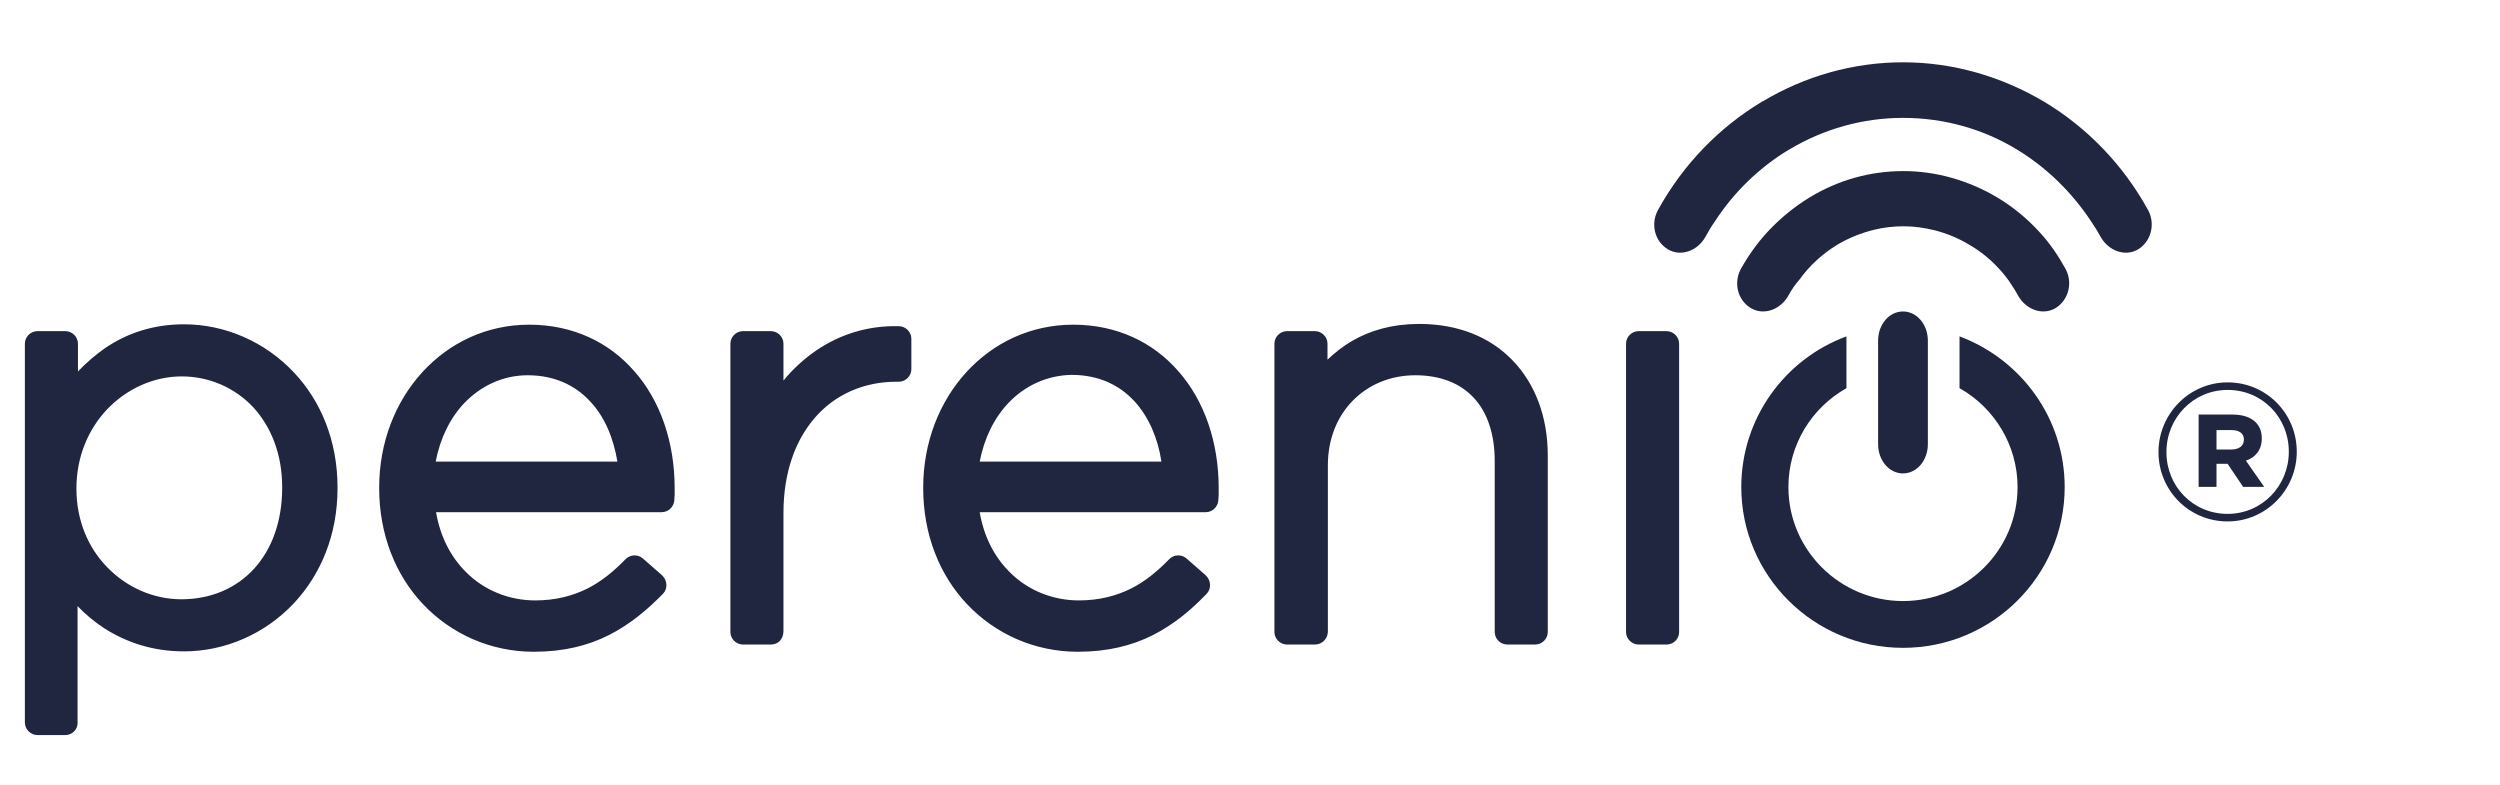
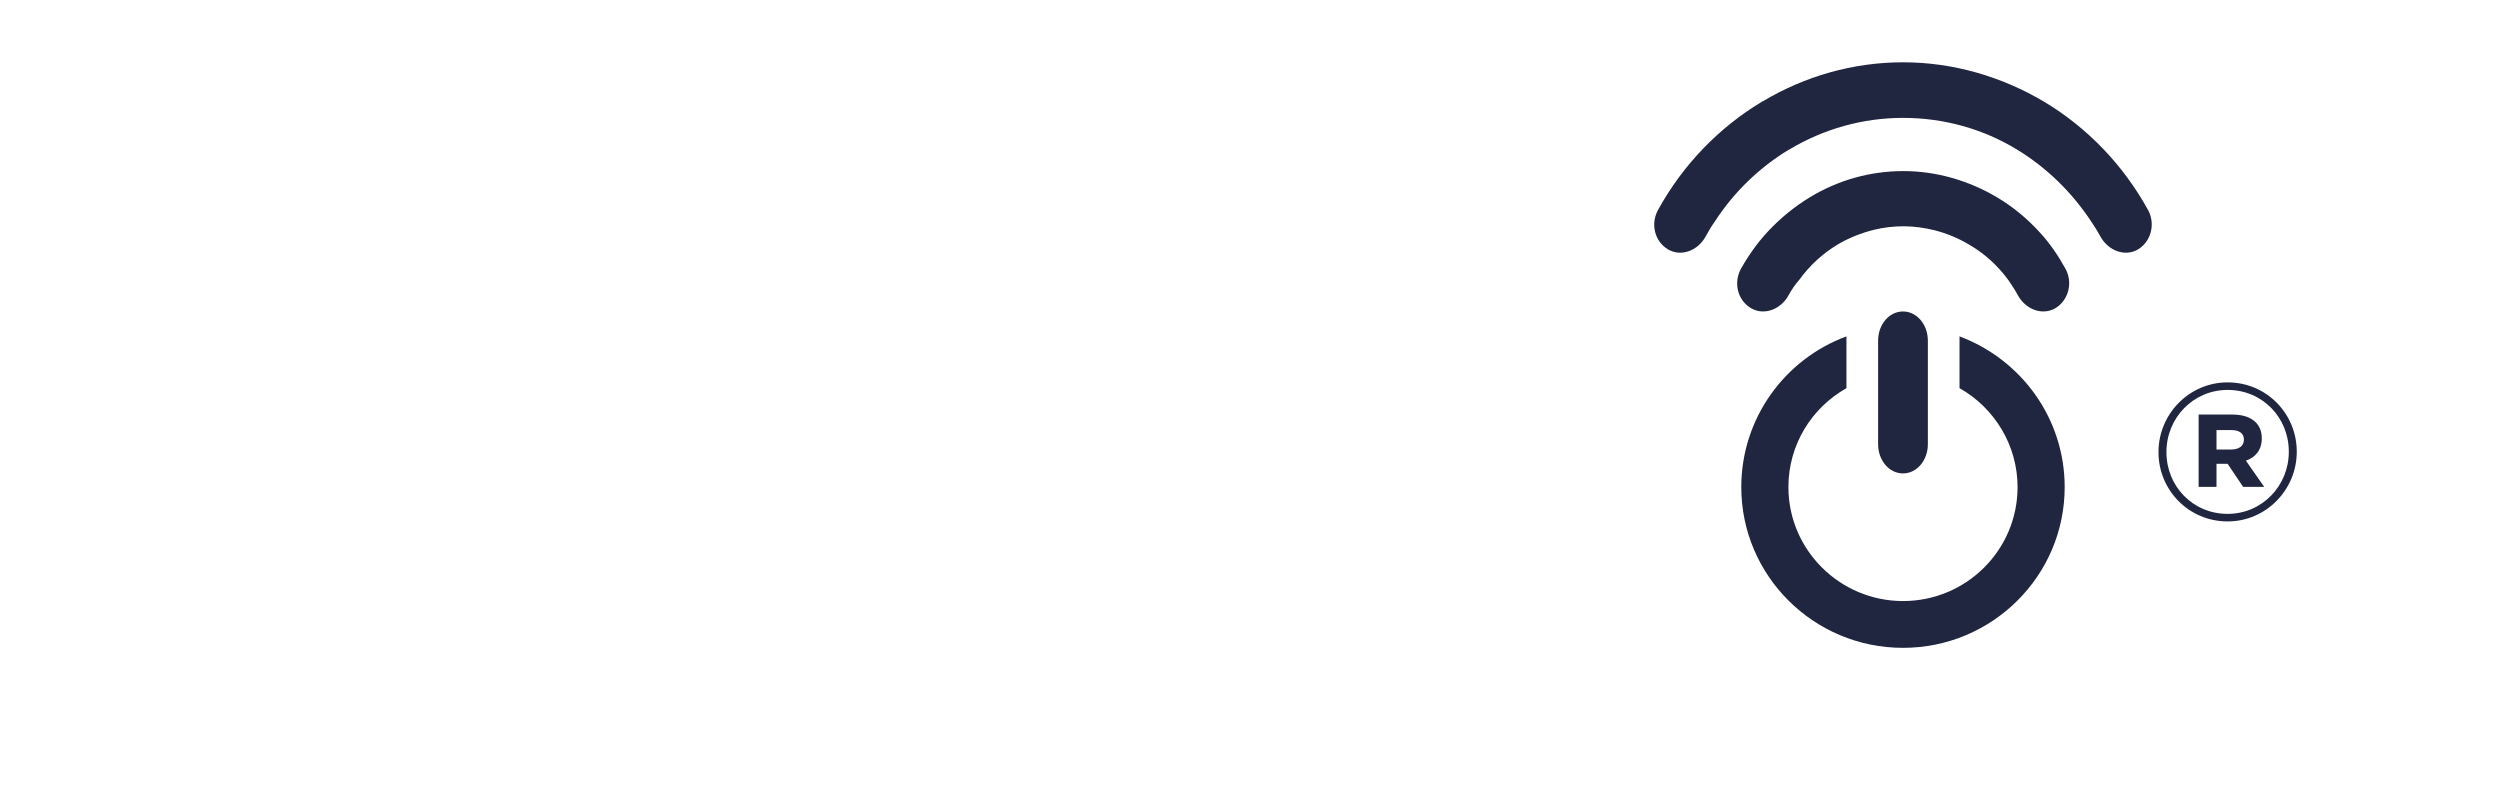
<svg xmlns="http://www.w3.org/2000/svg" x="0px" y="0px" viewBox="0 0 258 81" fill="none" xml:space="preserve">
  <style type="text/css">
        .st0{fill:#202540;}
    </style>
  <path class="st0" d="M202.223 34.714V40.058C205.801 42.077 208.213 45.917 208.213 50.271C208.213 56.763 202.923 62.028 196.388 62.028C189.892 62.028 184.564 56.763 184.564 50.271C184.564 45.877 186.975 42.077 190.554 40.058V34.714C184.213 37.05 179.701 43.146 179.701 50.271C179.701 59.415 187.17 66.857 196.388 66.857C205.607 66.857 213.075 59.415 213.075 50.271C213.075 43.146 208.563 37.089 202.223 34.714Z" fill="white" />
  <path class="st0" d="M193.821 45.847C193.821 47.511 194.962 48.857 196.388 48.857C197.814 48.857 198.955 47.511 198.955 45.847V35.153C198.955 33.489 197.814 32.143 196.388 32.143C194.962 32.143 193.821 33.489 193.821 35.153V45.847Z" fill="white" />
  <path class="st0" fill-rule="evenodd" clip-rule="evenodd" d="M176.014 24.418C175.229 25.852 173.501 26.548 172.127 25.729C170.753 24.909 170.321 23.106 171.106 21.672C173.698 16.96 177.428 13.149 181.786 10.526C181.825 10.485 181.904 10.444 181.943 10.444C186.262 7.863 191.249 6.429 196.392 6.429C201.575 6.429 206.601 7.904 210.999 10.526C215.357 13.149 219.087 16.96 221.679 21.672C222.464 23.106 221.993 24.909 220.658 25.729C219.284 26.548 217.556 25.852 216.771 24.418C216.496 23.926 216.182 23.393 215.868 22.942C213.826 19.828 211.195 17.288 208.172 15.444C204.677 13.313 200.633 12.165 196.392 12.165C192.23 12.165 188.225 13.313 184.77 15.362C184.731 15.403 184.692 15.403 184.613 15.444C181.629 17.247 178.998 19.746 176.996 22.819C176.642 23.311 176.328 23.844 176.014 24.418ZM184.574 30.482C183.789 31.916 182.061 32.613 180.687 31.793C179.312 30.974 178.881 29.171 179.666 27.737C180.451 26.343 181.354 25.073 182.414 23.926C183.71 22.533 185.163 21.344 186.773 20.361C189.678 18.599 192.976 17.656 196.432 17.656C199.848 17.656 203.185 18.64 206.091 20.361C207.74 21.344 209.232 22.574 210.528 24.008C211.548 25.114 212.412 26.384 213.158 27.737C213.944 29.171 213.472 30.974 212.137 31.793C210.763 32.613 209.036 31.916 208.25 30.482C207.975 29.949 207.622 29.458 207.308 28.966C206.208 27.45 204.834 26.18 203.264 25.278C202.125 24.581 200.908 24.09 199.651 23.762C198.63 23.516 197.57 23.352 196.471 23.352C195.411 23.352 194.351 23.475 193.369 23.721C192.073 24.049 190.817 24.541 189.639 25.237C188.147 26.139 186.773 27.368 185.713 28.843C185.241 29.376 184.888 29.908 184.574 30.482Z" fill="white" />
-   <path class="st0" d="M171.983 66.516H169.107C168.398 66.516 167.807 65.927 167.807 65.221V35.47C167.807 34.763 168.398 34.174 169.107 34.174H171.983C172.693 34.174 173.284 34.763 173.284 35.47V65.221C173.284 65.966 172.693 66.516 171.983 66.516ZM135.697 66.516H132.821C132.111 66.516 131.52 65.927 131.52 65.221V35.47C131.52 34.763 132.111 34.174 132.821 34.174H135.697C136.406 34.174 136.997 34.763 136.997 35.47V37.118C137.746 36.411 138.573 35.744 139.518 35.195C141.41 34.096 143.695 33.429 146.453 33.429C150.511 33.429 153.781 34.802 156.066 37.157C158.43 39.591 159.73 43.005 159.73 47.009V65.221C159.73 65.927 159.139 66.516 158.43 66.516H155.554C154.845 66.516 154.254 65.927 154.254 65.221V47.558C154.254 44.811 153.505 42.534 152.047 41.004C150.668 39.551 148.659 38.727 146.059 38.727C143.458 38.727 141.213 39.709 139.597 41.357C137.982 43.005 137.036 45.321 137.036 48.029V65.221C136.997 65.966 136.406 66.516 135.697 66.516ZM104.099 41.553C102.602 43.123 101.577 45.203 101.104 47.637H119.858C119.504 45.243 118.558 43.045 117.1 41.435C117.061 41.396 117.061 41.396 117.022 41.357C115.524 39.748 113.397 38.688 110.6 38.688C108.078 38.727 105.793 39.787 104.099 41.553ZM118.992 65.535C116.825 66.634 114.303 67.261 111.23 67.261C106.817 67.261 102.72 65.456 99.765 62.316C97.007 59.372 95.273 55.251 95.273 50.345C95.273 45.674 96.928 41.475 99.725 38.413C102.483 35.391 106.344 33.507 110.757 33.507C115.249 33.507 118.992 35.313 121.592 38.295C124.271 41.318 125.768 45.596 125.768 50.384C125.768 50.62 125.768 50.777 125.768 51.052C125.768 51.287 125.729 51.444 125.729 51.679C125.65 52.347 125.098 52.857 124.429 52.857H101.104C101.538 55.408 102.641 57.488 104.177 59.019C106.069 60.942 108.669 61.963 111.348 61.963C113.436 61.963 115.209 61.492 116.706 60.746C118.204 60 119.504 58.901 120.646 57.724C121.119 57.214 121.946 57.175 122.459 57.645L124.389 59.333C124.429 59.372 124.429 59.372 124.468 59.412C124.98 59.922 125.02 60.746 124.547 61.256C122.931 62.944 121.158 64.436 118.992 65.535ZM79.553 66.516H76.677C75.968 66.516 75.377 65.927 75.377 65.221V35.47C75.377 34.763 75.968 34.174 76.677 34.174H79.553C80.262 34.174 80.853 34.763 80.853 35.47V39.277C81.838 38.06 83.02 37 84.281 36.137C86.724 34.488 89.6 33.586 92.712 33.664H92.752C93.461 33.664 94.052 34.253 94.052 34.959V38.099C94.052 38.806 93.461 39.395 92.752 39.395H92.476C89.245 39.395 86.212 40.651 84.084 43.123C82.114 45.4 80.853 48.697 80.853 52.935V65.103C80.853 65.966 80.302 66.516 79.553 66.516ZM47.955 41.553C46.458 43.123 45.433 45.203 44.961 47.637H63.715C63.321 45.243 62.414 43.005 60.878 41.396C59.381 39.787 57.253 38.727 54.456 38.727C51.934 38.727 49.688 39.787 47.955 41.553ZM62.848 65.535C60.681 66.634 58.159 67.261 55.086 67.261C50.673 67.261 46.576 65.456 43.621 62.316C40.863 59.372 39.13 55.251 39.13 50.345C39.13 45.674 40.784 41.475 43.582 38.413C46.34 35.391 50.201 33.507 54.613 33.507C59.105 33.507 62.848 35.313 65.448 38.295C68.127 41.318 69.624 45.596 69.624 50.384C69.624 50.62 69.624 50.777 69.624 51.052C69.624 51.287 69.585 51.444 69.585 51.679C69.506 52.347 68.955 52.857 68.285 52.857H45C45.433 55.408 46.537 57.488 48.073 59.019C49.964 60.942 52.565 61.963 55.244 61.963C57.332 61.963 59.105 61.492 60.602 60.746C62.099 60 63.399 58.901 64.542 57.724C65.015 57.214 65.842 57.175 66.354 57.645L68.285 59.333C68.324 59.372 68.324 59.372 68.364 59.412C68.876 59.922 68.915 60.746 68.442 61.256C66.788 62.944 65.015 64.436 62.848 65.535ZM10.999 58.47C13.047 60.628 15.845 61.845 18.721 61.845C21.715 61.845 24.355 60.746 26.246 58.666C28.019 56.703 29.122 53.877 29.122 50.306C29.122 46.852 27.98 44.065 26.167 42.063C24.276 40.023 21.597 38.845 18.76 38.845C15.884 38.845 13.087 40.101 11.038 42.26C9.147 44.261 7.886 47.087 7.886 50.424C7.886 53.721 9.107 56.507 10.999 58.47ZM6.743 75.857H3.867C3.158 75.857 2.567 75.268 2.567 74.562V35.47C2.567 34.763 3.158 34.174 3.867 34.174H6.743C7.453 34.174 8.044 34.763 8.044 35.47V38.335C8.91 37.432 9.856 36.608 10.88 35.901C13.087 34.41 15.766 33.468 18.997 33.468C23.173 33.468 27.349 35.234 30.383 38.492C33.062 41.357 34.835 45.4 34.835 50.345C34.835 55.291 33.062 59.294 30.383 62.198C27.349 65.456 23.173 67.222 18.997 67.222C15.726 67.222 13.047 66.28 10.802 64.867C9.777 64.2 8.832 63.415 8.004 62.552V74.562C8.044 75.268 7.453 75.857 6.743 75.857Z" fill="white" />
  <path class="st0" d="M229.891 53.811C233.868 53.811 237.025 50.531 237.025 46.636V46.595C237.025 42.7 233.909 39.461 229.891 39.461C225.914 39.461 222.757 42.741 222.757 46.636V46.677C222.757 50.572 225.873 53.811 229.891 53.811ZM229.891 53.032C226.283 53.032 223.577 50.162 223.577 46.677V46.636C223.577 43.151 226.324 40.24 229.891 40.24C233.499 40.24 236.205 43.11 236.205 46.595V46.636C236.205 50.121 233.458 53.032 229.891 53.032ZM226.898 50.244H228.743V47.866H229.891L231.49 50.244H233.663L231.777 47.538C232.761 47.21 233.417 46.431 233.417 45.242C233.417 43.561 232.146 42.782 230.383 42.782H226.898V50.244ZM228.743 46.39V44.381H230.26C231.08 44.381 231.572 44.709 231.572 45.365C231.572 45.98 231.121 46.39 230.26 46.39H228.743Z" fill="white" />
</svg>